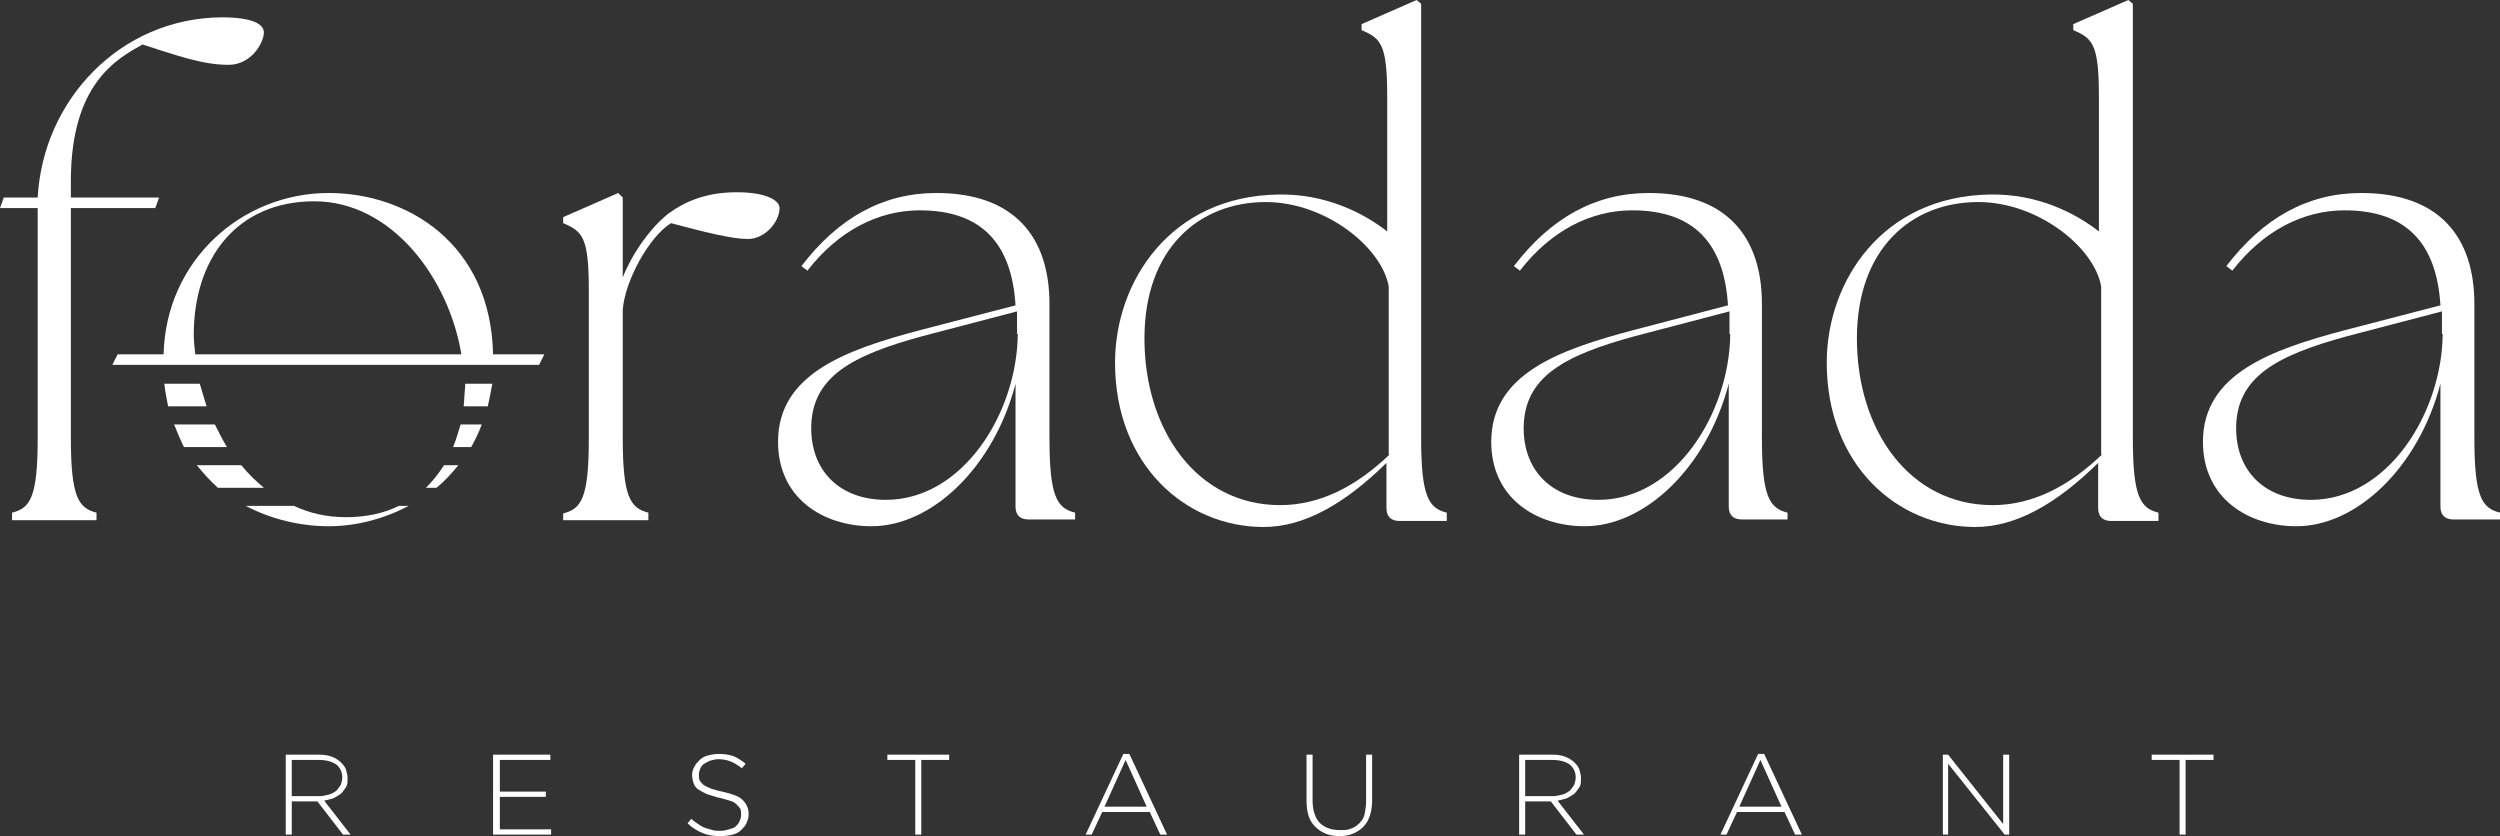
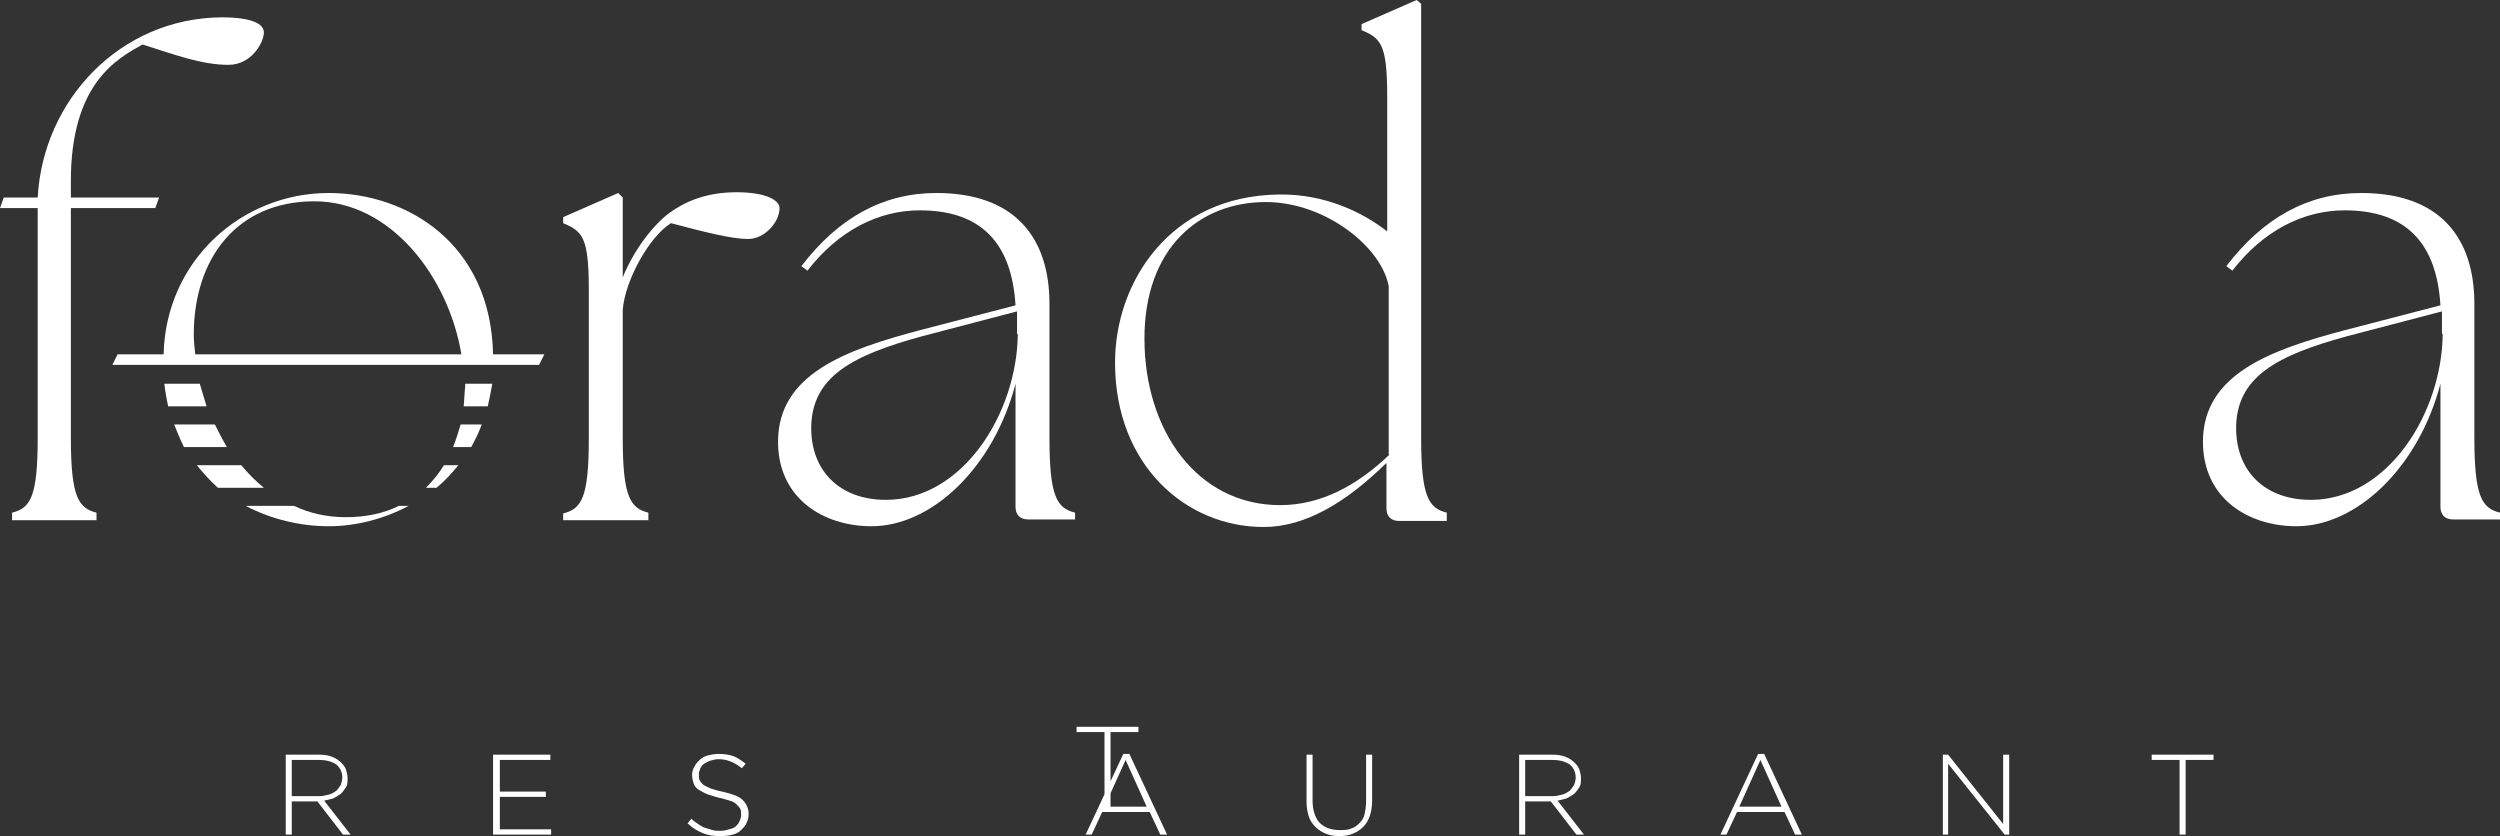
<svg xmlns="http://www.w3.org/2000/svg" version="1.1" id="Capa_1" x="0px" y="0px" viewBox="0 0 331.6 110.9" style="enable-background:new 0 0 331.6 110.9;" xml:space="preserve">
  <rect x="0" y="0" width="331.6" height="110.9" fill="#333333" stroke="none" />
  <style type="text/css"> .st0{fill:#FFFFFF;} </style>
  <g>
-     <path class="st0" d="M289.1,110.7h0.8v-9.9h3.7v-0.7h-8.2v0.7h3.7V110.7z M257.6,110.7h0.8v-9.4l7.5,9.4h0.6v-10.6h-0.8v9.2 l-7.3-9.2h-0.7V110.7z M228.2,110.7h0.8l1.4-3h6.3l1.4,3h0.9l-5-10.7h-0.8L228.2,110.7z M230.7,107l2.8-6.2l2.8,6.2H230.7z M201.5,110.7h0.8v-4.4h3.4h0l3.4,4.4h1l-3.5-4.5c0.4-0.1,0.9-0.2,1.2-0.3c0.4-0.2,0.7-0.4,1-0.6c0.3-0.3,0.5-0.6,0.7-0.9 c0.2-0.3,0.2-0.7,0.2-1.2v0c0-0.4-0.1-0.7-0.2-1.1c-0.1-0.3-0.3-0.6-0.6-0.9c-0.3-0.3-0.7-0.6-1.2-0.8c-0.5-0.2-1.1-0.3-1.7-0.3 h-4.5V110.7z M202.3,105.6v-4.8h3.6c1,0,1.7,0.2,2.3,0.6c0.5,0.4,0.8,1,0.8,1.7v0c0,0.4-0.1,0.7-0.2,1c-0.2,0.3-0.4,0.6-0.6,0.8 c-0.3,0.2-0.6,0.4-1,0.5c-0.4,0.1-0.8,0.2-1.2,0.2H202.3z M179.4,110.6c0.5-0.2,1-0.5,1.4-0.9c0.4-0.4,0.7-0.9,0.9-1.5 c0.2-0.6,0.3-1.3,0.3-2v-6.1h-0.8v6.2c0,0.6-0.1,1.2-0.2,1.7s-0.4,0.9-0.7,1.2c-0.3,0.3-0.7,0.6-1.1,0.7c-0.4,0.2-0.9,0.2-1.5,0.2 c-1.1,0-2-0.3-2.7-1c-0.6-0.7-0.9-1.7-0.9-2.9v-6.1h-0.8v6.2c0,0.7,0.1,1.4,0.3,2c0.2,0.6,0.5,1,0.9,1.4c0.4,0.4,0.9,0.7,1.4,0.9 c0.5,0.2,1.1,0.3,1.8,0.3C178.3,110.9,178.9,110.8,179.4,110.6 M144,110.7h0.8l1.4-3h6.3l1.4,3h0.9l-5-10.7h-0.8L144,110.7z M146.5,107l2.8-6.2l2.8,6.2H146.5z M121.4,110.7h0.8v-9.9h3.7v-0.7h-8.2v0.7h3.7V110.7z M97.2,110.7c0.4-0.1,0.8-0.3,1.1-0.6 c0.3-0.3,0.6-0.6,0.7-0.9c0.2-0.4,0.3-0.8,0.3-1.2v0c0-0.8-0.3-1.4-0.8-1.9c-0.5-0.5-1.4-0.8-2.7-1.1c-0.6-0.1-1.1-0.3-1.5-0.4 c-0.4-0.2-0.7-0.3-1-0.5c-0.2-0.2-0.4-0.4-0.5-0.6c-0.1-0.2-0.1-0.5-0.1-0.8v0c0-0.3,0.1-0.5,0.2-0.8c0.1-0.2,0.3-0.5,0.5-0.6 s0.5-0.3,0.8-0.4c0.3-0.1,0.7-0.2,1.1-0.2c0.6,0,1.1,0.1,1.6,0.3c0.5,0.2,1,0.5,1.5,0.9l0.5-0.6c-0.5-0.4-1.1-0.8-1.6-1 c-0.6-0.2-1.2-0.3-2-0.3c-0.5,0-1,0.1-1.4,0.2c-0.4,0.1-0.8,0.3-1.1,0.6s-0.5,0.5-0.7,0.9c-0.2,0.3-0.3,0.7-0.3,1.1v0 c0,0.4,0.1,0.8,0.2,1.1c0.1,0.3,0.3,0.6,0.6,0.8c0.3,0.2,0.7,0.4,1.1,0.6c0.5,0.2,1,0.3,1.6,0.5c0.6,0.1,1.1,0.3,1.5,0.4 c0.4,0.1,0.7,0.3,0.9,0.5s0.4,0.4,0.5,0.6c0.1,0.2,0.1,0.5,0.1,0.8v0c0,0.3-0.1,0.6-0.2,0.8c-0.1,0.3-0.3,0.5-0.5,0.7 c-0.2,0.2-0.5,0.3-0.9,0.4c-0.3,0.1-0.7,0.2-1.1,0.2s-0.8,0-1.1-0.1c-0.3-0.1-0.7-0.2-1-0.3c-0.3-0.1-0.6-0.3-0.9-0.5 c-0.3-0.2-0.6-0.4-0.9-0.7l-0.5,0.6c0.6,0.6,1.3,1,2,1.3c0.7,0.3,1.5,0.4,2.3,0.4C96.3,110.9,96.8,110.8,97.2,110.7 M65.5,110.7 h7.6V110h-6.8v-4.3h6.1V105h-6.1v-4.2H73v-0.7h-7.6V110.7z M37.9,110.7h0.8v-4.4h3.4h0l3.4,4.4h1l-3.5-4.5c0.4-0.1,0.9-0.2,1.2-0.3 c0.4-0.2,0.7-0.4,1-0.6c0.3-0.3,0.5-0.6,0.7-0.9c0.2-0.3,0.2-0.7,0.2-1.2v0c0-0.4-0.1-0.7-0.2-1.1c-0.1-0.3-0.3-0.6-0.6-0.9 c-0.3-0.3-0.7-0.6-1.2-0.8c-0.5-0.2-1.1-0.3-1.7-0.3h-4.5V110.7z M38.7,105.6v-4.8h3.6c1,0,1.7,0.2,2.3,0.6c0.5,0.4,0.8,1,0.8,1.7 v0c0,0.4-0.1,0.7-0.2,1c-0.2,0.3-0.4,0.6-0.6,0.8c-0.3,0.2-0.6,0.4-1,0.5c-0.4,0.1-0.8,0.2-1.2,0.2H38.7z" />
+     <path class="st0" d="M289.1,110.7h0.8v-9.9h3.7v-0.7h-8.2v0.7h3.7V110.7z M257.6,110.7h0.8v-9.4l7.5,9.4h0.6v-10.6h-0.8v9.2 l-7.3-9.2h-0.7V110.7z M228.2,110.7h0.8l1.4-3h6.3l1.4,3h0.9l-5-10.7h-0.8L228.2,110.7z M230.7,107l2.8-6.2l2.8,6.2H230.7z M201.5,110.7h0.8v-4.4h3.4h0l3.4,4.4h1l-3.5-4.5c0.4-0.1,0.9-0.2,1.2-0.3c0.4-0.2,0.7-0.4,1-0.6c0.3-0.3,0.5-0.6,0.7-0.9 c0.2-0.3,0.2-0.7,0.2-1.2v0c0-0.4-0.1-0.7-0.2-1.1c-0.1-0.3-0.3-0.6-0.6-0.9c-0.3-0.3-0.7-0.6-1.2-0.8c-0.5-0.2-1.1-0.3-1.7-0.3 h-4.5V110.7z M202.3,105.6v-4.8h3.6c1,0,1.7,0.2,2.3,0.6c0.5,0.4,0.8,1,0.8,1.7v0c0,0.4-0.1,0.7-0.2,1c-0.2,0.3-0.4,0.6-0.6,0.8 c-0.3,0.2-0.6,0.4-1,0.5c-0.4,0.1-0.8,0.2-1.2,0.2H202.3z M179.4,110.6c0.5-0.2,1-0.5,1.4-0.9c0.4-0.4,0.7-0.9,0.9-1.5 c0.2-0.6,0.3-1.3,0.3-2v-6.1h-0.8v6.2c0,0.6-0.1,1.2-0.2,1.7s-0.4,0.9-0.7,1.2c-0.3,0.3-0.7,0.6-1.1,0.7c-0.4,0.2-0.9,0.2-1.5,0.2 c-1.1,0-2-0.3-2.7-1c-0.6-0.7-0.9-1.7-0.9-2.9v-6.1h-0.8v6.2c0,0.7,0.1,1.4,0.3,2c0.2,0.6,0.5,1,0.9,1.4c0.4,0.4,0.9,0.7,1.4,0.9 c0.5,0.2,1.1,0.3,1.8,0.3C178.3,110.9,178.9,110.8,179.4,110.6 M144,110.7h0.8l1.4-3h6.3l1.4,3h0.9l-5-10.7h-0.8L144,110.7z M146.5,107l2.8-6.2l2.8,6.2H146.5z h0.8v-9.9h3.7v-0.7h-8.2v0.7h3.7V110.7z M97.2,110.7c0.4-0.1,0.8-0.3,1.1-0.6 c0.3-0.3,0.6-0.6,0.7-0.9c0.2-0.4,0.3-0.8,0.3-1.2v0c0-0.8-0.3-1.4-0.8-1.9c-0.5-0.5-1.4-0.8-2.7-1.1c-0.6-0.1-1.1-0.3-1.5-0.4 c-0.4-0.2-0.7-0.3-1-0.5c-0.2-0.2-0.4-0.4-0.5-0.6c-0.1-0.2-0.1-0.5-0.1-0.8v0c0-0.3,0.1-0.5,0.2-0.8c0.1-0.2,0.3-0.5,0.5-0.6 s0.5-0.3,0.8-0.4c0.3-0.1,0.7-0.2,1.1-0.2c0.6,0,1.1,0.1,1.6,0.3c0.5,0.2,1,0.5,1.5,0.9l0.5-0.6c-0.5-0.4-1.1-0.8-1.6-1 c-0.6-0.2-1.2-0.3-2-0.3c-0.5,0-1,0.1-1.4,0.2c-0.4,0.1-0.8,0.3-1.1,0.6s-0.5,0.5-0.7,0.9c-0.2,0.3-0.3,0.7-0.3,1.1v0 c0,0.4,0.1,0.8,0.2,1.1c0.1,0.3,0.3,0.6,0.6,0.8c0.3,0.2,0.7,0.4,1.1,0.6c0.5,0.2,1,0.3,1.6,0.5c0.6,0.1,1.1,0.3,1.5,0.4 c0.4,0.1,0.7,0.3,0.9,0.5s0.4,0.4,0.5,0.6c0.1,0.2,0.1,0.5,0.1,0.8v0c0,0.3-0.1,0.6-0.2,0.8c-0.1,0.3-0.3,0.5-0.5,0.7 c-0.2,0.2-0.5,0.3-0.9,0.4c-0.3,0.1-0.7,0.2-1.1,0.2s-0.8,0-1.1-0.1c-0.3-0.1-0.7-0.2-1-0.3c-0.3-0.1-0.6-0.3-0.9-0.5 c-0.3-0.2-0.6-0.4-0.9-0.7l-0.5,0.6c0.6,0.6,1.3,1,2,1.3c0.7,0.3,1.5,0.4,2.3,0.4C96.3,110.9,96.8,110.8,97.2,110.7 M65.5,110.7 h7.6V110h-6.8v-4.3h6.1V105h-6.1v-4.2H73v-0.7h-7.6V110.7z M37.9,110.7h0.8v-4.4h3.4h0l3.4,4.4h1l-3.5-4.5c0.4-0.1,0.9-0.2,1.2-0.3 c0.4-0.2,0.7-0.4,1-0.6c0.3-0.3,0.5-0.6,0.7-0.9c0.2-0.3,0.2-0.7,0.2-1.2v0c0-0.4-0.1-0.7-0.2-1.1c-0.1-0.3-0.3-0.6-0.6-0.9 c-0.3-0.3-0.7-0.6-1.2-0.8c-0.5-0.2-1.1-0.3-1.7-0.3h-4.5V110.7z M38.7,105.6v-4.8h3.6c1,0,1.7,0.2,2.3,0.6c0.5,0.4,0.8,1,0.8,1.7 v0c0,0.4-0.1,0.7-0.2,1c-0.2,0.3-0.4,0.6-0.6,0.8c-0.3,0.2-0.6,0.4-1,0.5c-0.4,0.1-0.8,0.2-1.2,0.2H38.7z" />
    <path class="st0" d="M74.7,69H86V68c-2.4-0.6-3.4-2.1-3.4-9.9v-17c0.3-3.9,3.5-9.7,6.4-11.5c4.5,1.2,8.1,2.1,10.2,2.1 c2.3,0,4.2-2.3,4.2-4.1c0-1-1.7-2.1-5.7-2.1c-4,0-6.8,1.2-9,2.8c-2.2,1.7-4.7,5-6.1,8.5V26.2L82,25.6l-7.3,3.2v0.8 c2.6,1.1,3.4,1.9,3.4,8.9v19.7c0,7.9-1,9.3-3.4,9.9V69z" />
    <path class="st0" d="M135,44.3c-0.1,10.5-7.3,22-17.5,22c-6,0-9.8-3.7-9.9-9.3c-0.1-7.1,5.6-9.9,14.7-12.4l12.6-3.3v1.1V44.3z M142.6,69V68c-2.4-0.6-3.4-2.1-3.4-9.9V40.3c0-8.8-4.6-14.7-15-14.7c-7.1,0-13,3.3-17.9,9.7l0.8,0.6c4.1-5.3,9.4-8,14.9-8 c8.2,0,12.2,4.4,12.7,12.6L122,43.8c-9.8,2.6-18.8,5.8-18.8,14.8c0,7.5,6,11.2,12.4,11.2c8,0,16.2-7.8,19.1-18.9v16.3 c0,1.1,0.6,1.7,1.7,1.7H142.6z" />
    <path class="st0" d="M184.3,60.3c-4.4,4.2-9.2,6.7-14.5,6.7c-11,0-18-9.9-18-22.1c0-11.9,7.2-18.1,16.1-18.1 c7.9,0,15.4,6,16.3,11.2V60.3z M191.9,69V68c-2.4-0.6-3.4-2.1-3.4-9.9V0.5L187.9,0l-7.3,3.2v0.8c2.6,1.1,3.4,1.9,3.4,8.9v17.8 c-3.2-2.5-8.2-5-14.4-4.9c-14.4,0.2-21.7,11.6-21.7,22.3c0,13.6,9.4,21.8,19.7,21.8c5.5,0,10.9-3.2,16.3-8.5v6 c0,1.1,0.6,1.7,1.7,1.7H191.9z" />
-     <path class="st0" d="M229.5,44.3c-0.1,10.5-7.3,22-17.5,22c-6,0-9.8-3.7-9.9-9.3c-0.1-7.1,5.6-9.9,14.7-12.4l12.6-3.3v1.1V44.3z M237.1,69V68c-2.4-0.6-3.4-2.1-3.4-9.9V40.3c0-8.8-4.6-14.7-15-14.7c-7.1,0-13,3.3-17.9,9.7l0.8,0.6c4.1-5.3,9.4-8,14.9-8 c8.2,0,12.2,4.4,12.7,12.6l-12.6,3.3c-9.8,2.6-18.8,5.8-18.8,14.8c0,7.5,6,11.2,12.4,11.2c8,0,16.2-7.8,19.1-18.9v16.3 c0,1.1,0.6,1.7,1.7,1.7H237.1z" />
-     <path class="st0" d="M278.8,60.3c-4.4,4.2-9.2,6.7-14.5,6.7c-11,0-18-9.9-18-22.1c0-11.9,7.2-18.1,16.1-18.1 c7.9,0,15.4,6,16.3,11.2V60.3z M286.3,69V68c-2.4-0.6-3.4-2.1-3.4-9.9V0.5L282.3,0L275,3.2v0.8c2.6,1.1,3.4,1.9,3.4,8.9v17.8 c-3.2-2.5-8.2-5-14.4-4.9c-14.4,0.2-21.7,11.6-21.7,22.3c0,13.6,9.4,21.8,19.7,21.8c5.5,0,10.9-3.2,16.3-8.5v6 c0,1.1,0.6,1.7,1.7,1.7H286.3z" />
    <path class="st0" d="M324,44.3c-0.1,10.5-7.3,22-17.5,22c-6,0-9.8-3.7-9.9-9.3c-0.1-7.1,5.6-9.9,14.7-12.4l12.6-3.3v1.1V44.3z M331.6,69V68c-2.4-0.6-3.4-2.1-3.4-9.9V40.3c0-8.8-4.6-14.7-15-14.7c-7.1,0-13,3.3-17.9,9.7l0.8,0.6c4.1-5.3,9.4-8,14.9-8 c8.2,0,12.2,4.4,12.7,12.6L311,43.8c-9.8,2.6-18.8,5.8-18.8,14.8c0,7.5,6,11.2,12.4,11.2c8,0,16.2-7.8,19.1-18.9v16.3 c0,1.1,0.6,1.7,1.7,1.7H331.6z" />
    <path class="st0" d="M1.5,69h11.3V68c-2.4-0.6-3.4-2.1-3.4-9.9V27.6h11.2l0.5-1.4H9.4V24c0-12.9,6.1-16.2,9.5-18.1 c4.4,1.4,7.9,2.7,11.4,2.7c3.1,0,4.7-3,4.7-4.3c0-1.1-1.5-2-5.6-2C15.9,2.4,5.7,13.3,5,26.2H0.5L0,27.6h5v0.4v30.1 c0,7.9-1,9.3-3.4,9.9V69z" />
    <path class="st0" d="M61.5,53.9h3.2c0.2-0.9,0.4-1.9,0.6-3h-3.6c0,0.1,0,0.2,0,0.4C61.6,52.1,61.6,53,61.5,53.9 M60.1,59.3h2.4 c0.5-0.9,1-1.9,1.4-3h-2.8C60.8,57.3,60.5,58.3,60.1,59.3 M58.9,61.7c-0.7,1.1-1.5,2.1-2.4,3h1.4c1.1-0.9,2-1.9,2.9-3H58.9z M39,67.1h-6.4c3.4,1.8,7.3,2.7,11,2.7c3.5,0,7.2-0.9,10.6-2.7h-1.3c-2,1-4.4,1.5-7,1.5C43.4,68.6,41.1,68.1,39,67.1 M32,61.7h-5.9 c0.9,1.1,1.8,2.1,2.8,3H35C33.9,63.8,32.9,62.8,32,61.7 M28.5,56.3h-5.4c0.4,1,0.8,2,1.3,3h5.7C29.5,58.3,29,57.3,28.5,56.3 M26.5,50.9h-4.7c0.1,1,0.3,2,0.5,3h5.1C27.1,52.9,26.8,51.9,26.5,50.9 M61.2,47H25.9c-0.1-0.9-0.2-1.8-0.2-2.6 c0-10.1,5.7-17.7,16-17.7C51.9,26.7,59.5,36.8,61.2,47 M65.4,47C65.1,32.3,54,25.6,43.6,25.6C32.1,25.6,22,34.5,21.7,47h-6.1 l-0.7,1.4h6.8v0H26v0h35.4v0h4v0h6.1l0.7-1.4H65.4z" />
  </g>
</svg>